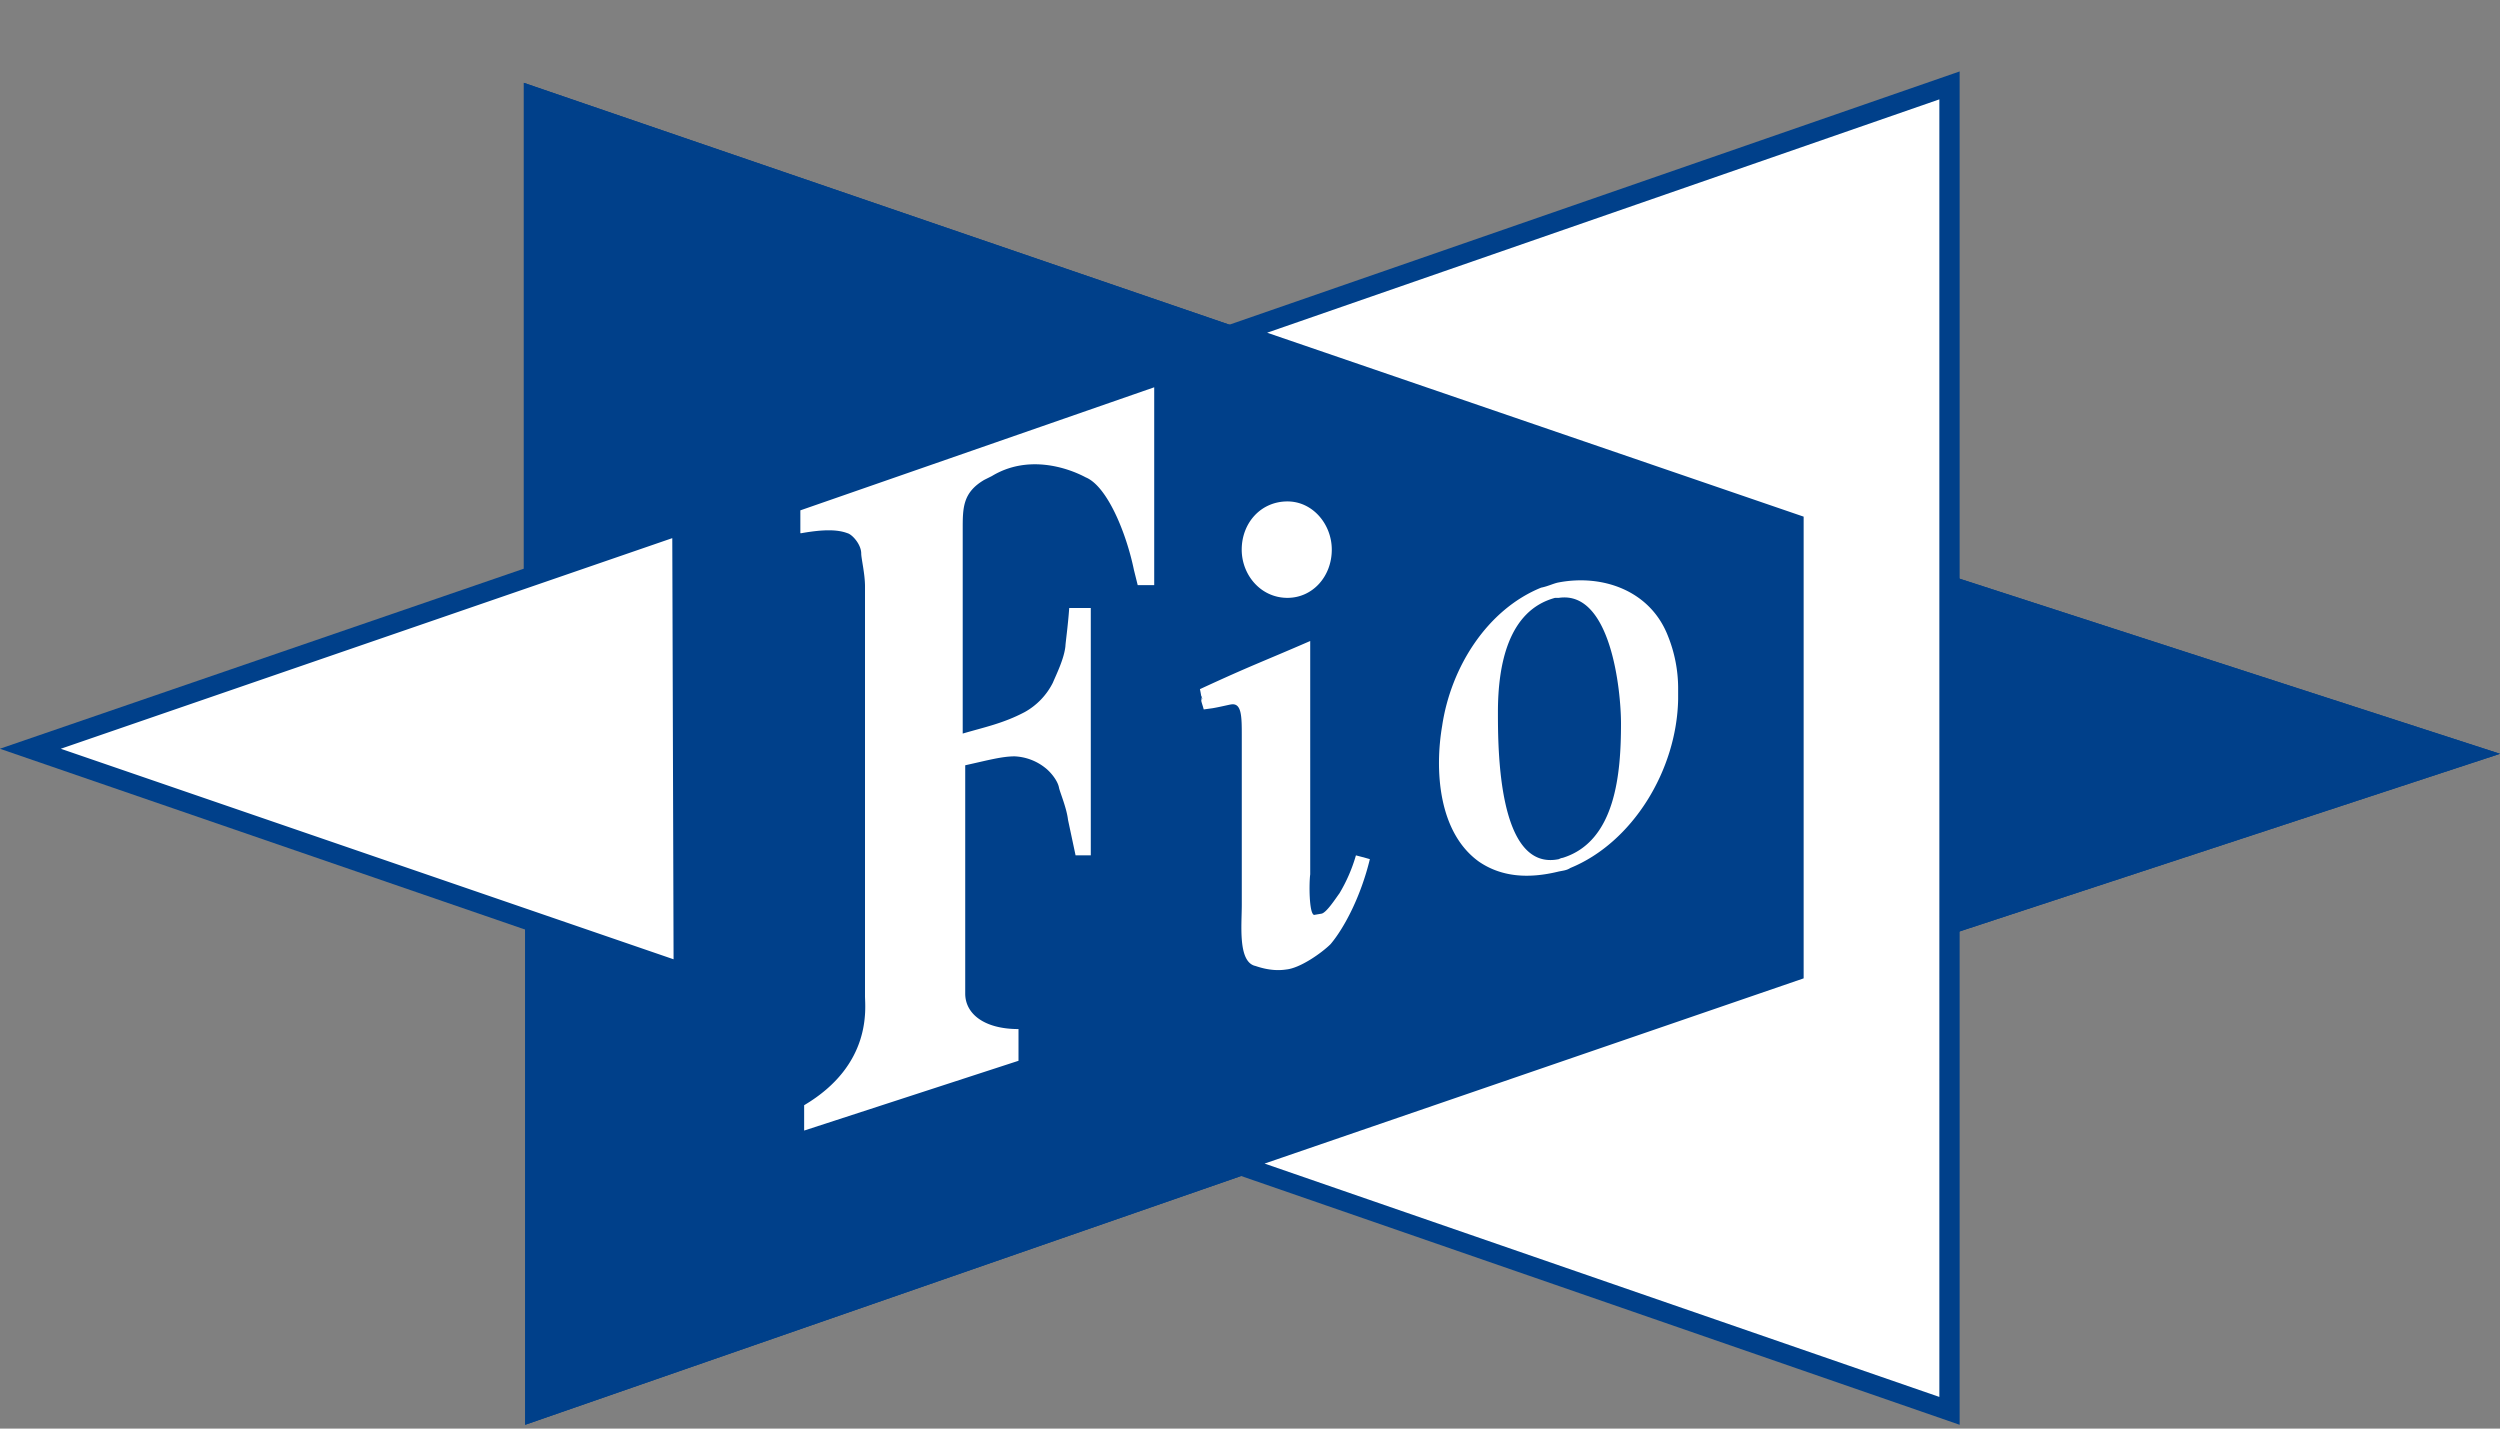
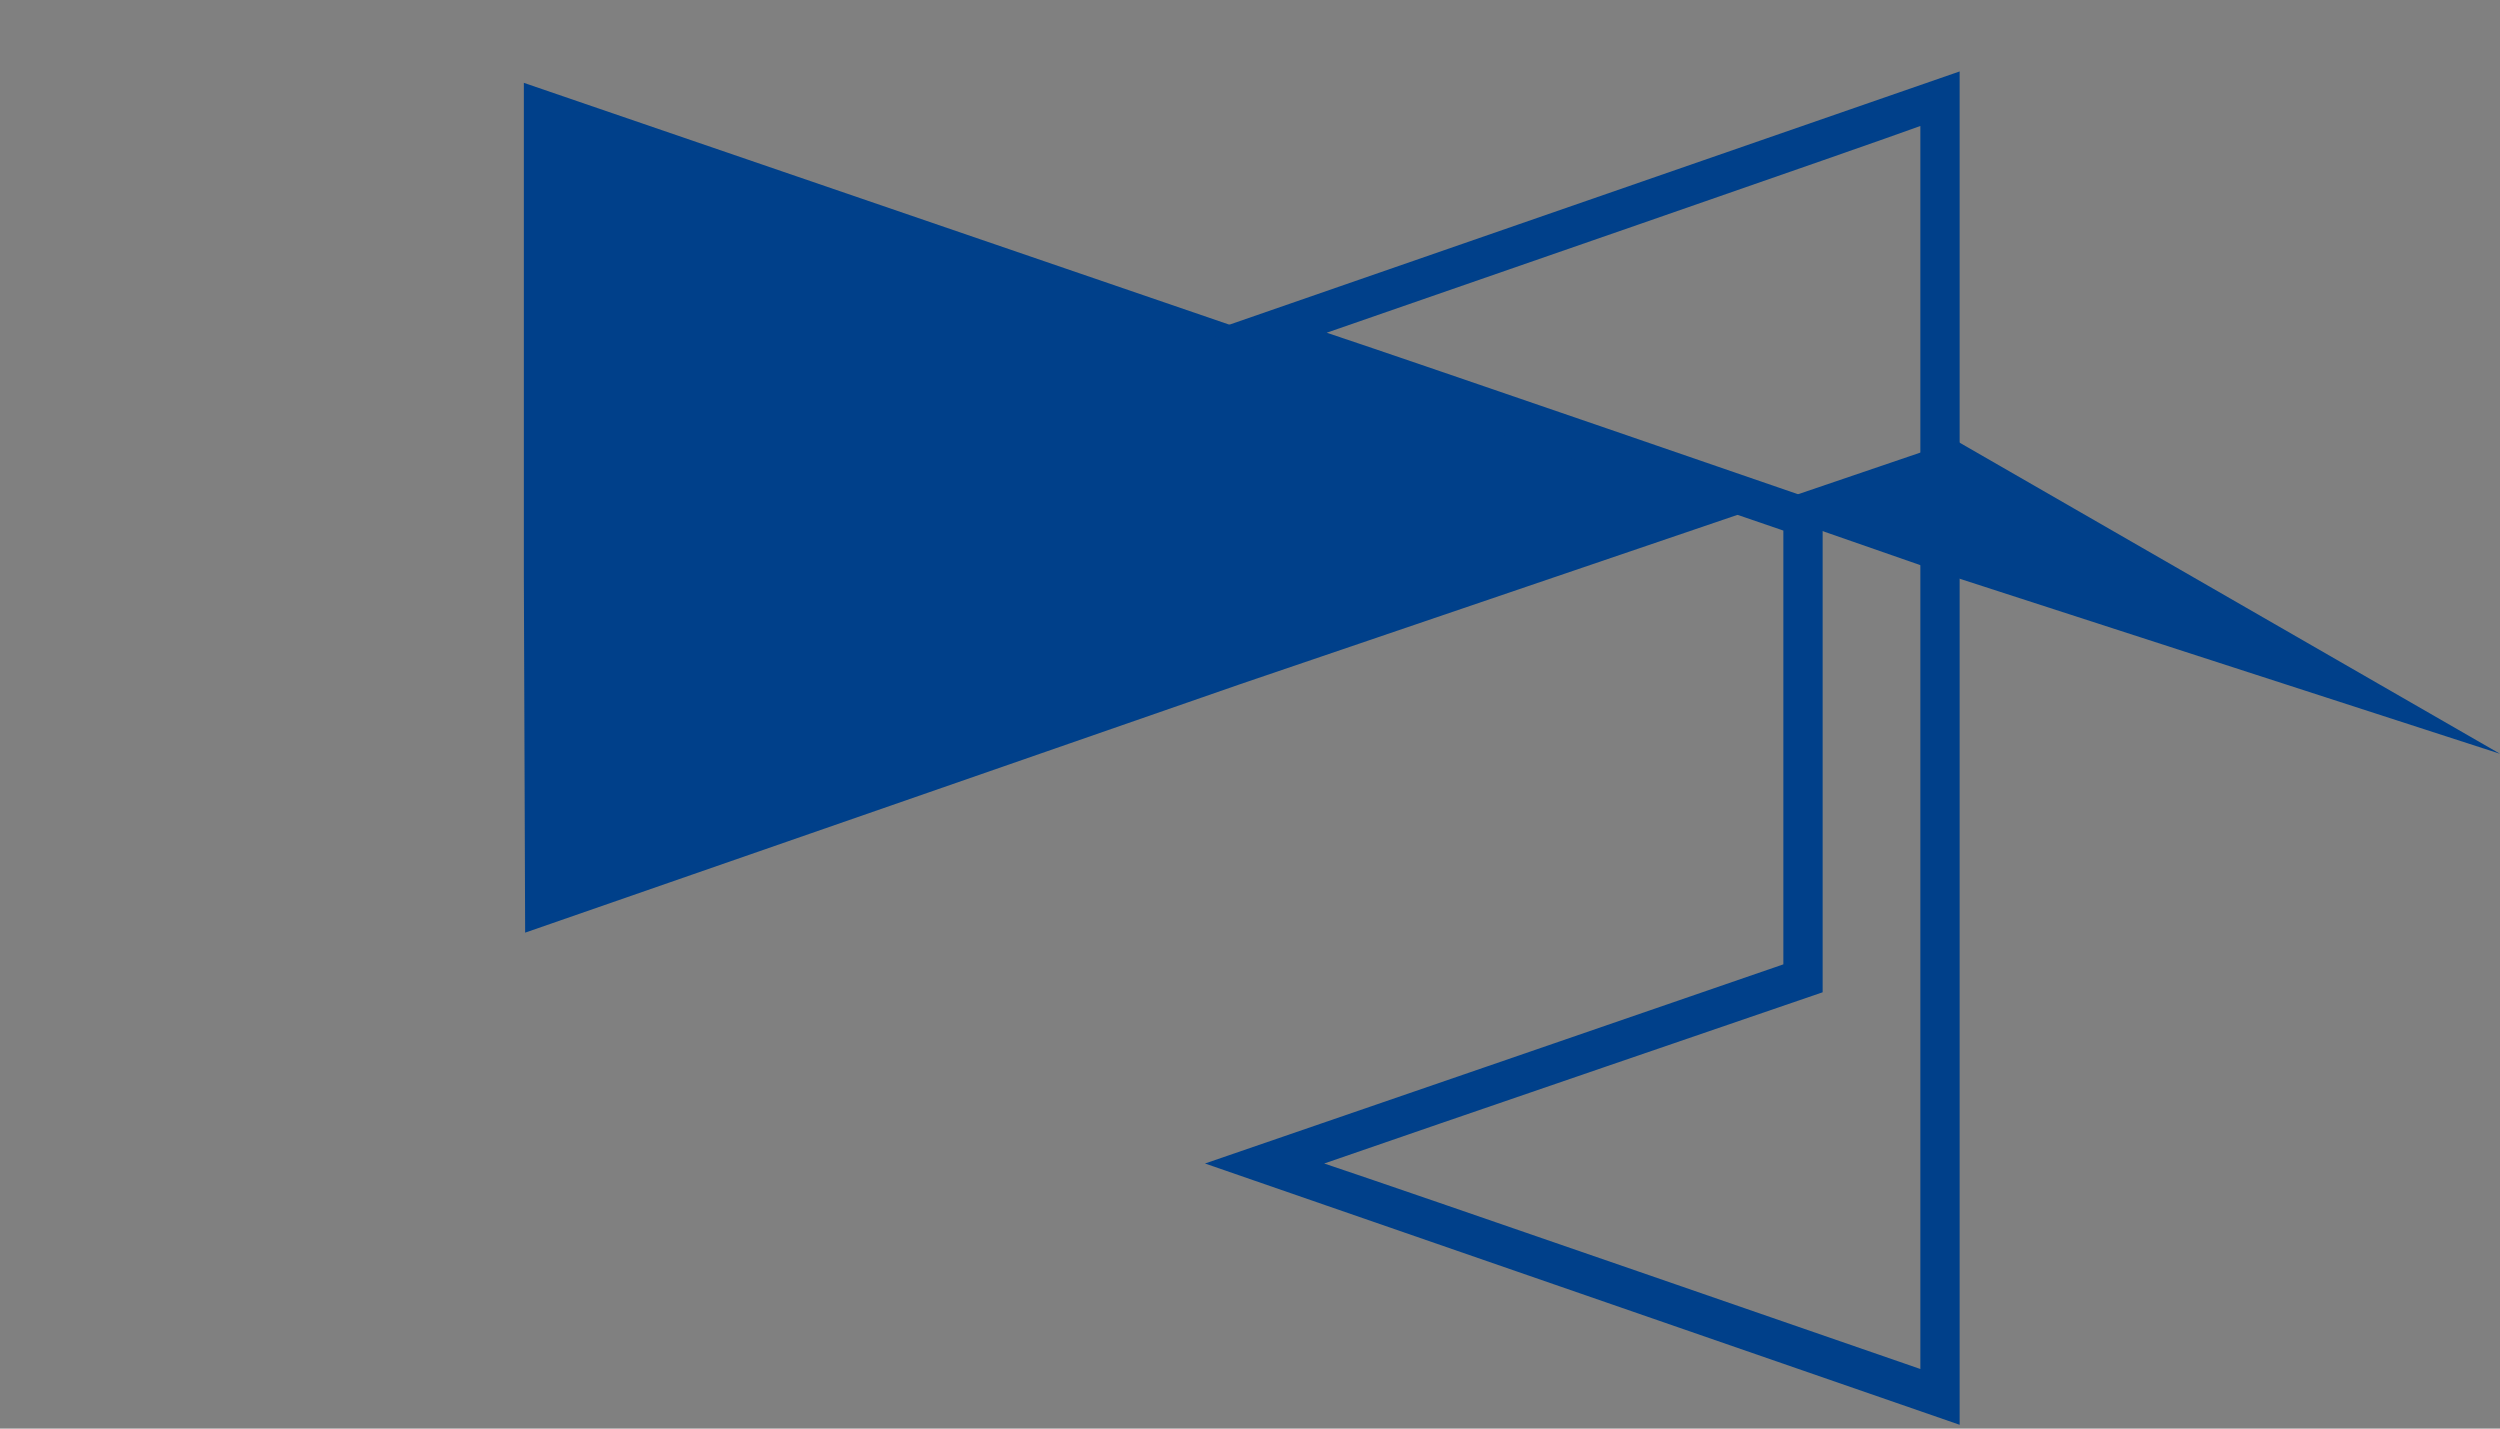
<svg xmlns="http://www.w3.org/2000/svg" width="35" height="20" viewBox="0 0 35 20" fill="none">
  <rect x="0" y="0" width="35" height="20" fill="#808080" stroke="none" />
  <g clip-path="url(#clip0)" fill-rule="evenodd" clip-rule="evenodd">
-     <path d="M9.43 13.43L.851 10.482l8.542-2.947.035 5.895zM17.74 4.658l9.429-3.267v18.166l-9.465-3.267 7.547-2.593V7.233L17.74 4.658z" fill="#00408A" />
-     <path d="M7.352 13.057v6.89l10.015-3.48 10.015-3.41L35 10.553l-7.618-2.468-9.997-3.48L7.334 1.16v6.925l.018 4.972z" fill="#00408A" />
-     <path d="M9.43 13.43L.851 10.482l8.542-2.947.035 5.895z" fill="#00408A" />
-     <path d="M9.127 7.926c0 .621.018 4.492.018 5.132-.604-.213-6.268-2.167-7.458-2.575 1.19-.409 6.837-2.344 7.44-2.557zM0 10.483l9.696 3.338-.036-6.659L0 10.482zM17.74 4.658l9.429-3.267v18.166l-9.465-3.267 7.547-2.593V7.233L17.74 4.658z" fill="#00408A" />
+     <path d="M7.352 13.057l10.015-3.48 10.015-3.41L35 10.553l-7.618-2.468-9.997-3.48L7.334 1.16v6.925l.018 4.972z" fill="#00408A" />
    <path d="M26.885 1.764v17.402c-.622-.213-7.12-2.468-8.346-2.877 1.225-.426 6.978-2.397 6.978-2.397V7.038s-5.717-1.972-6.943-2.38c1.226-.426 7.69-2.664 8.31-2.894zm-9.998 2.894s7.725 2.646 8.08 2.77v6.073c-.355.125-8.097 2.788-8.097 2.788l10.565 3.658V1L16.887 4.658z" fill="#00408A" />
-     <path d="M7.352 13.057v6.89l10.015-3.48 10.015-3.41L35 10.553l-7.618-2.468-9.997-3.48L7.334 1.16v6.925l.018 4.972z" fill="#00408A" />
-     <path d="M17.74 4.658l7.511 2.575v6.464l-7.547 2.593 9.447 3.267V1.391L17.74 4.658zM.852 10.483L9.43 13.43l-.018-5.896-8.559 2.948zM21.771 8.37h.053c.728-.107.87 1.296.87 1.758 0 .692-.071 1.651-.817 1.882 0 0-.018 0-.053.018-.853.177-.853-1.545-.853-2.06 0-.657.143-1.42.8-1.598zm.035 3.835c.071-.017.124-.017.178-.053.87-.355 1.491-1.367 1.51-2.362v-.16a1.97 1.97 0 0 0-.143-.727c-.249-.64-.923-.87-1.545-.746-.07.017-.142.053-.23.07-.747.303-1.262 1.102-1.386 1.936-.106.622-.053 1.492.515 1.9.338.231.728.231 1.101.142zm-3.8 1.368c.195-.018.497-.231.622-.355.195-.231.426-.675.55-1.19-.249-.071.071.018-.195-.053a2.233 2.233 0 0 1-.231.532c-.053.071-.178.267-.249.284l-.106.018c-.071-.018-.071-.444-.054-.568V8.974c-.692.301-.816.337-1.544.674.035.16.017.178.017.142 0 .036.018.071.036.142l.124-.017c.107-.018.249-.054.267-.054.142-.017.142.178.142.444v2.362c0 .284-.054.781.177.853.018 0 .213.088.444.053zM16.834 9.79c-.035-.124-.018-.017 0 0zm1.19-1.42c.355 0 .621-.302.621-.675 0-.355-.266-.675-.621-.675-.373 0-.64.302-.64.675 0 .355.267.675.64.675zm-6.801-.906c.301-.053.497-.053.639 0 .071.018.195.16.195.284 0 .071.053.284.053.462v5.736c0 .16.107.959-.852 1.527v.355l3.001-.977v-.444c-.48 0-.746-.213-.746-.497v-3.196c.32-.071.515-.125.693-.125a.74.74 0 0 1 .426.16c.071.054.178.178.195.284.018.072.107.285.125.444l.106.498h.213V8.512h-.302c-.017.248-.053.497-.053.533-.018.177-.124.39-.177.515a.966.966 0 0 1-.391.408c-.302.16-.568.213-.87.302V7.41c0-.301 0-.514.302-.692l.106-.053c.498-.302 1.048-.124 1.314.018.302.124.569.781.675 1.296l.053.213h.231v-2.77l-4.954 1.723v.32h.018z" fill="#fff" />
  </g>
  <defs>
    <clipPath id="clip0">
      <path fill="#fff" d="M0 0h35v20H0z" />
    </clipPath>
  </defs>
</svg>